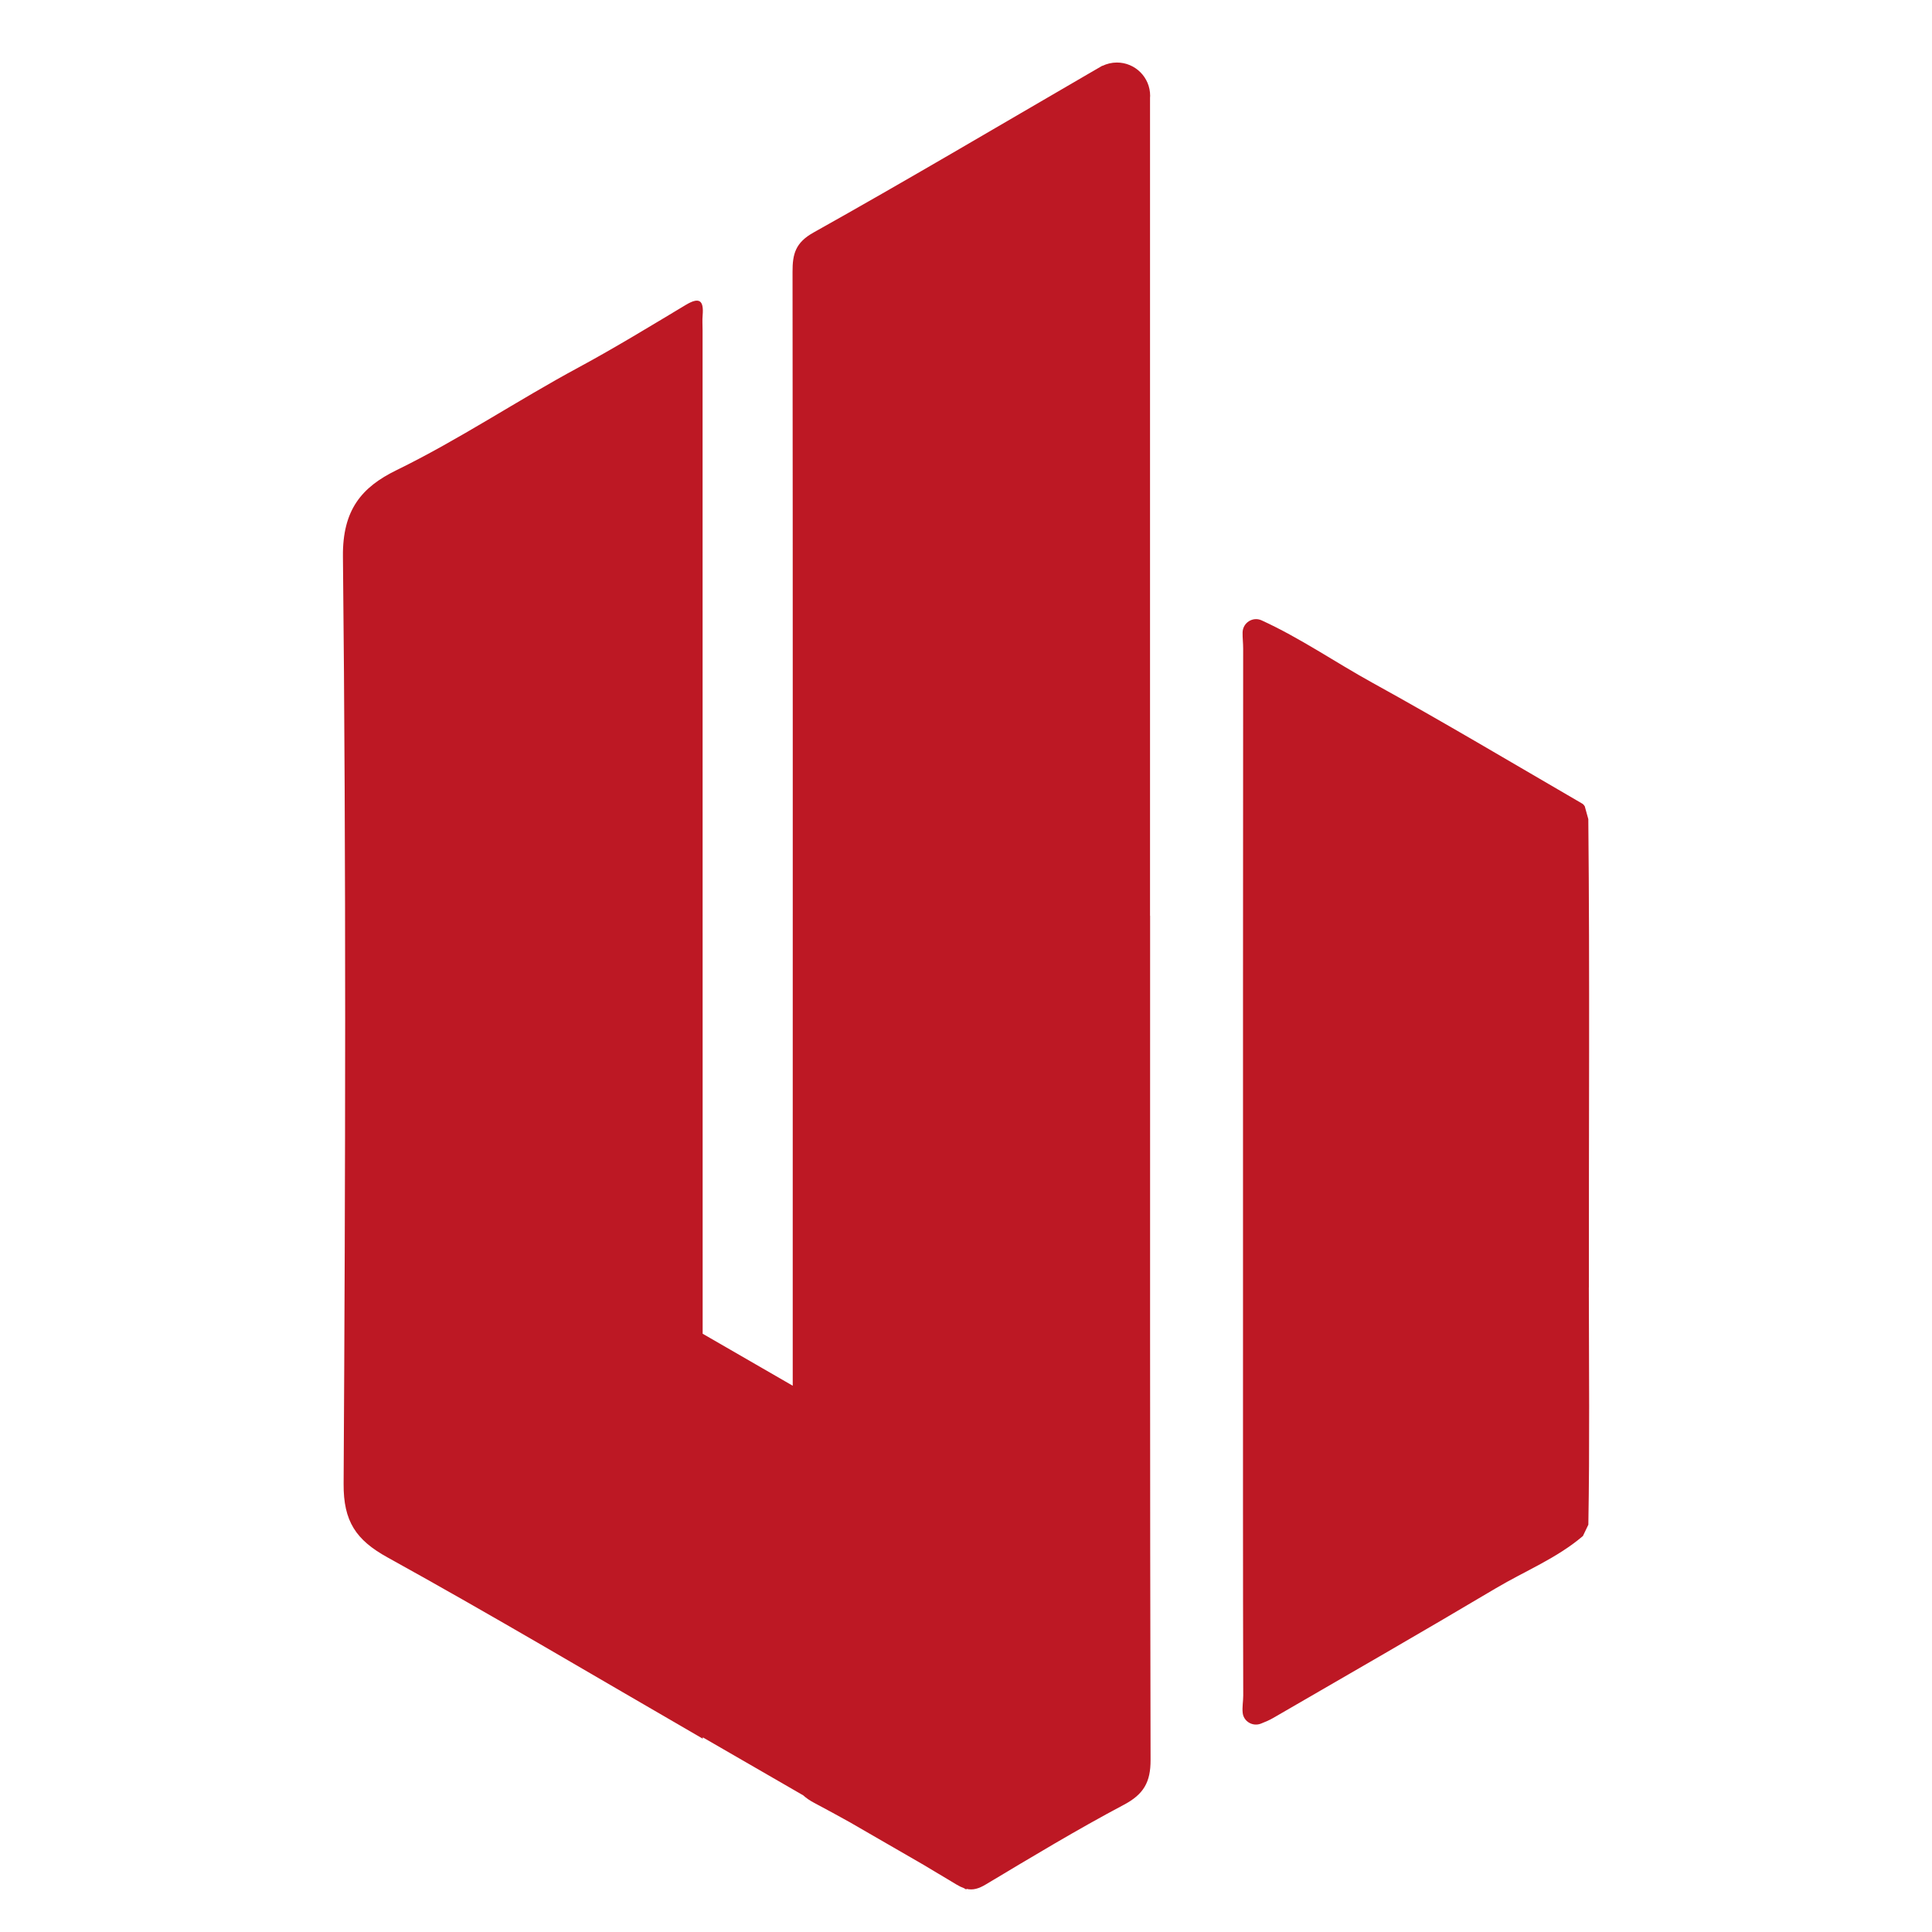
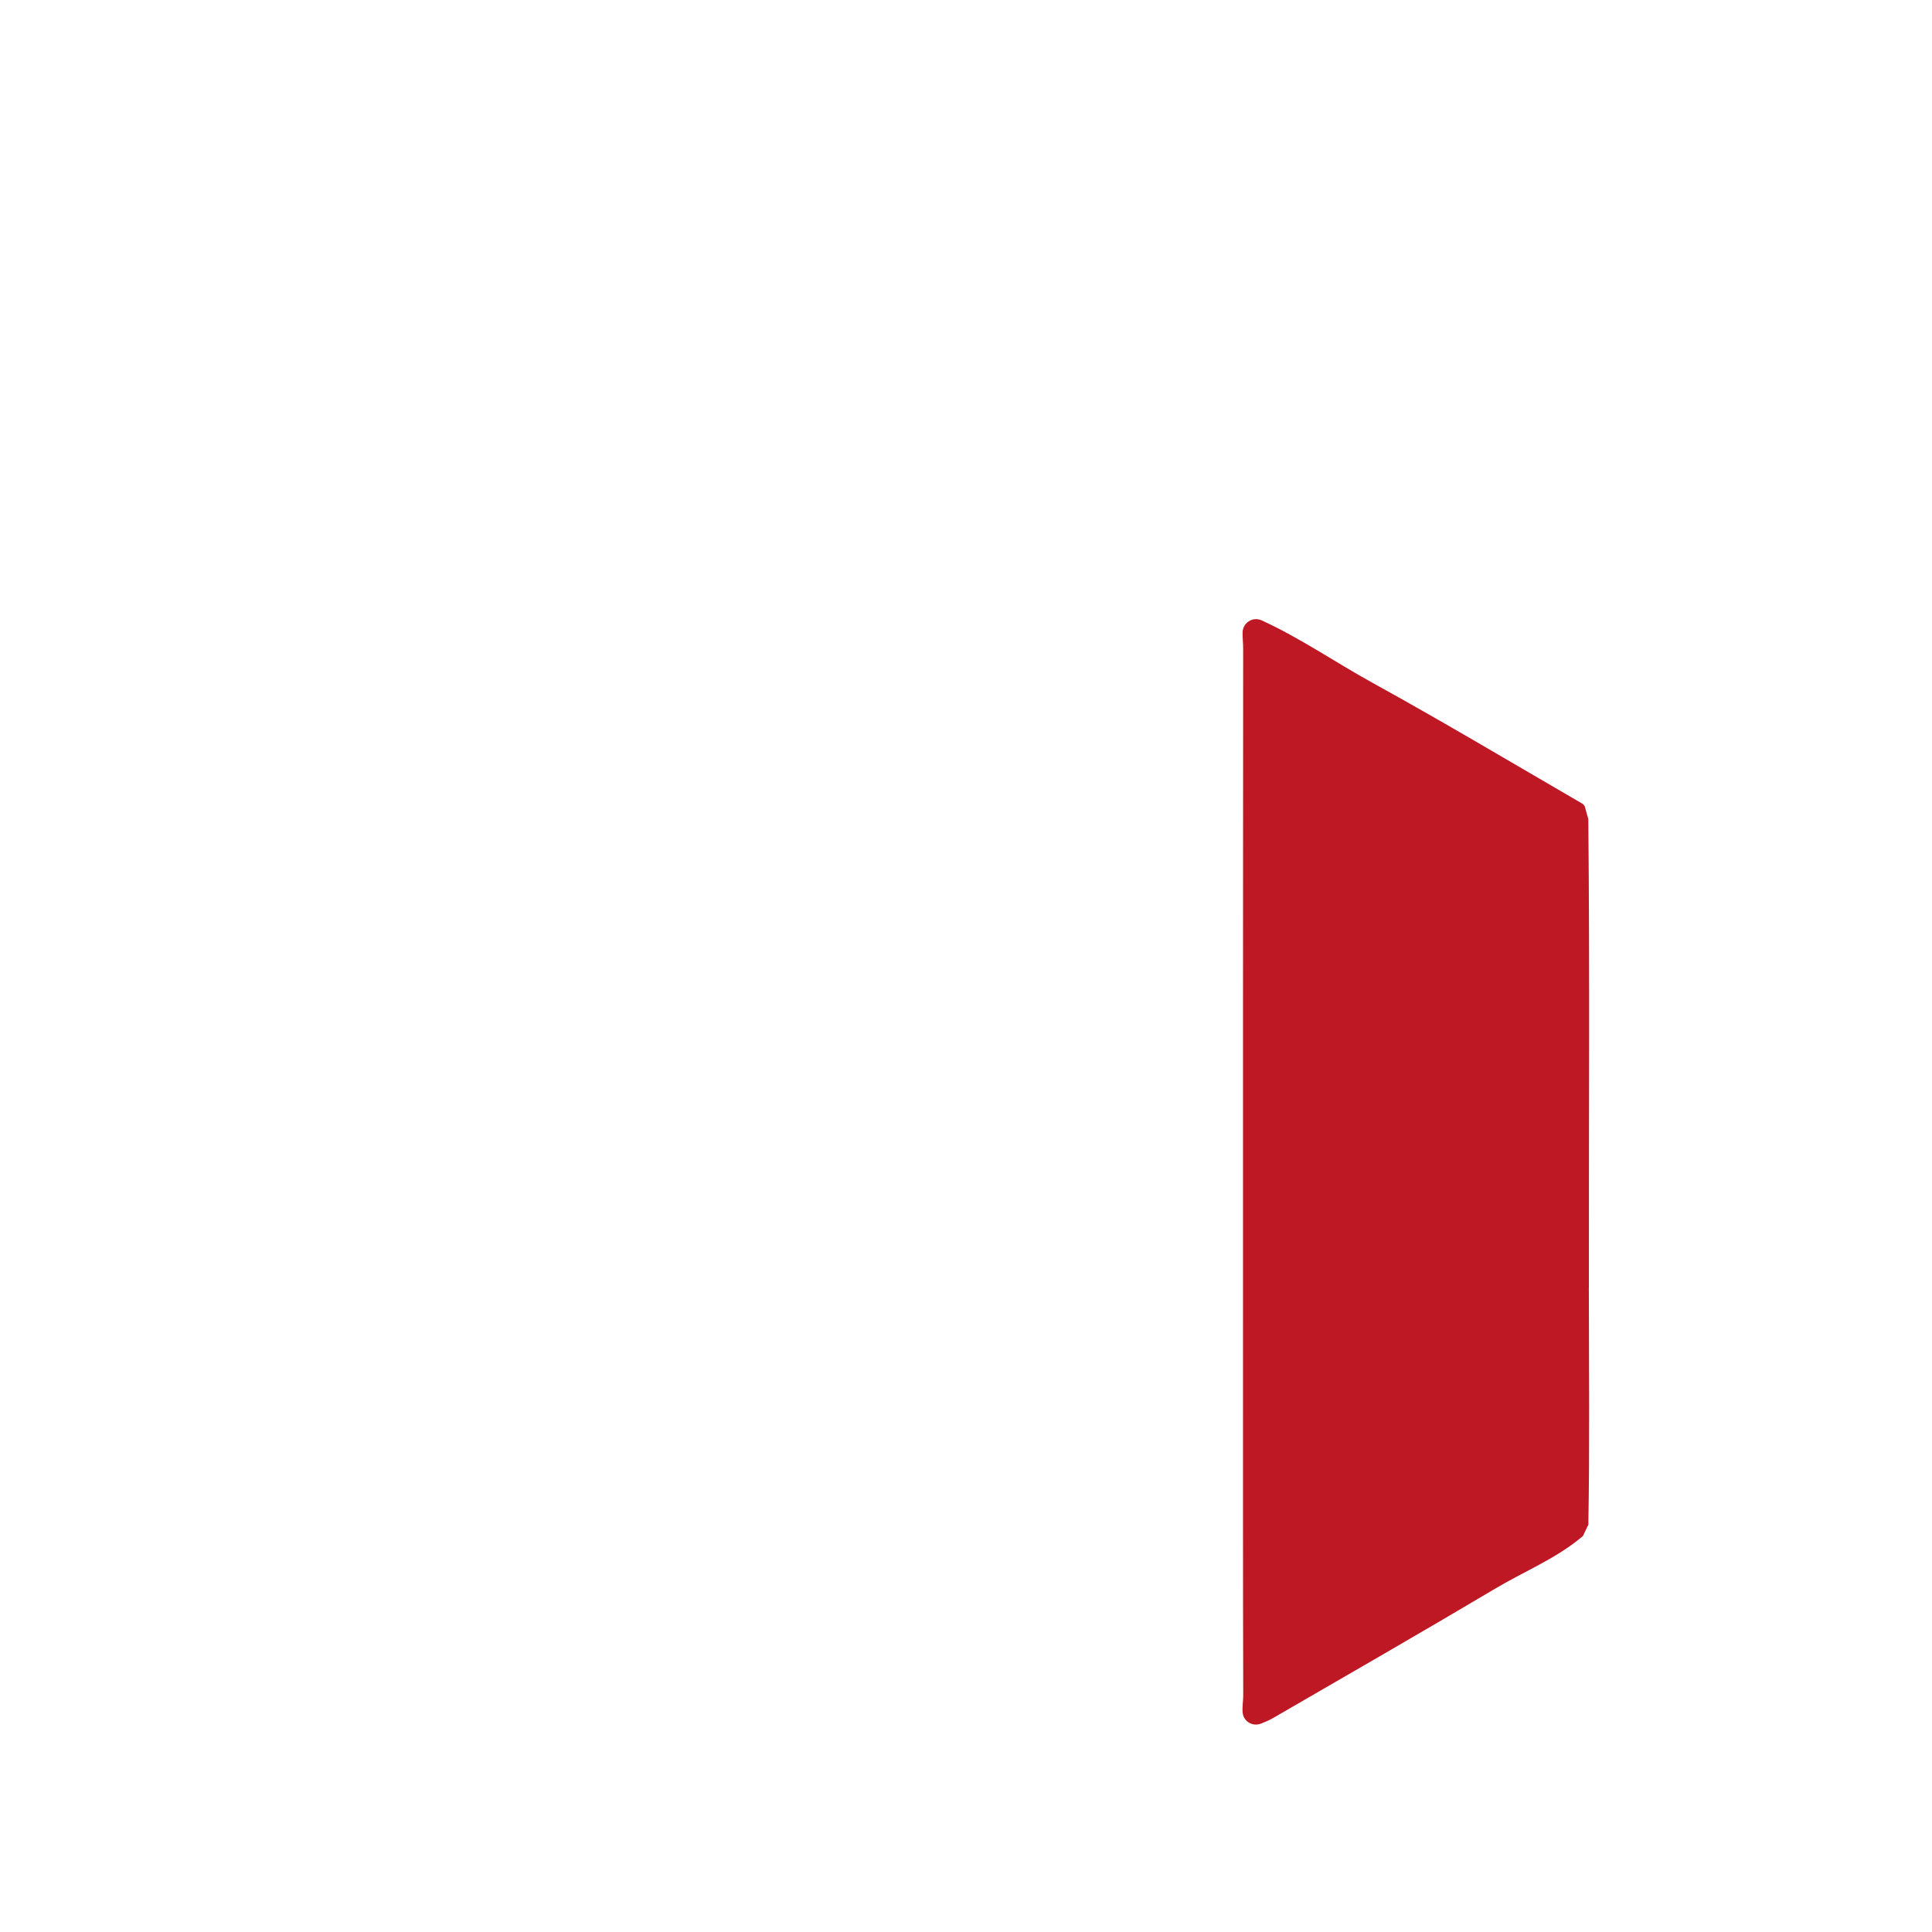
<svg xmlns="http://www.w3.org/2000/svg" id="Capa_1" data-name="Capa 1" viewBox="0 0 512 512">
  <defs>
    <style>
      .cls-1 {
        fill: #bd1824;
      }
    </style>
  </defs>
-   <path class="cls-1" d="M304.77,242.67c0-66.98,0-133.97,0-200.95,0-5.27,0-10.54,0-15.81.01-.18.03-.35.03-.53,0-4.87-3.95-8.81-8.81-8.81-1.38,0-2.68.33-3.85.89,0-.02,0-.04,0-.05-1.19.69-2.38,1.38-3.57,2.07-24.3,14.11-48.48,28.43-73,42.15-4.78,2.68-5.55,5.68-5.54,10.4.09,87.3.05,174.6.05,261.91,0,11.1,0,22.19,0,33.29l-23.87-13.78c0-88.64-.02-177.28-.02-265.92,0-1.34-.1-2.69.02-4.02.33-3.94-.89-4.85-4.45-2.72-9.41,5.64-18.78,11.37-28.43,16.58-16.27,8.77-31.63,19.11-48.28,27.24-9.17,4.48-14.3,10.47-14.17,22.86.86,81.92.66,163.85.18,245.77-.06,9.94,3.28,14.88,11.64,19.49,27.67,15.29,54.87,31.46,83.54,48.04v-.36l26.63,15.38c.78.72,1.75,1.38,2.94,2.01,3.14,1.66,6.26,3.37,9.36,5.09l19.67,11.36c2.89,1.72,5.77,3.44,8.65,5.18.7.42,1.35.73,1.96.95l.6.35.09-.16c1.69.39,3.2-.03,5.12-1.18,12.08-7.23,24.15-14.52,36.58-21.11,5.25-2.78,7.09-6,7.07-11.86-.18-74.57-.12-149.15-.12-223.73Z" />
  <path class="cls-1" d="M421.07,341.2c-.04-41.37.25-82.75-.15-124.12l-.94-3.4c-.19-.3-.4-.56-.68-.72-18.52-10.76-36.93-21.73-55.68-32.07-9.81-5.41-19.07-11.82-29.28-16.49-2.34-1.07-4.99.64-5.04,3.2-.03,1.44.16,2.9.15,4.32-.05,59.64-.04,119.27-.04,178.91,0,32.83-.03,65.67.06,98.5,0,1.49-.32,3.13-.14,4.64.28,2.29,2.7,3.66,4.85,2.8,1.1-.44,2.2-.89,3.21-1.48,19.71-11.42,39.47-22.77,59.05-34.4,7.7-4.57,16.15-7.94,23.05-13.83l1.44-3c.37-20.95.15-41.9.13-62.86Z" />
</svg>